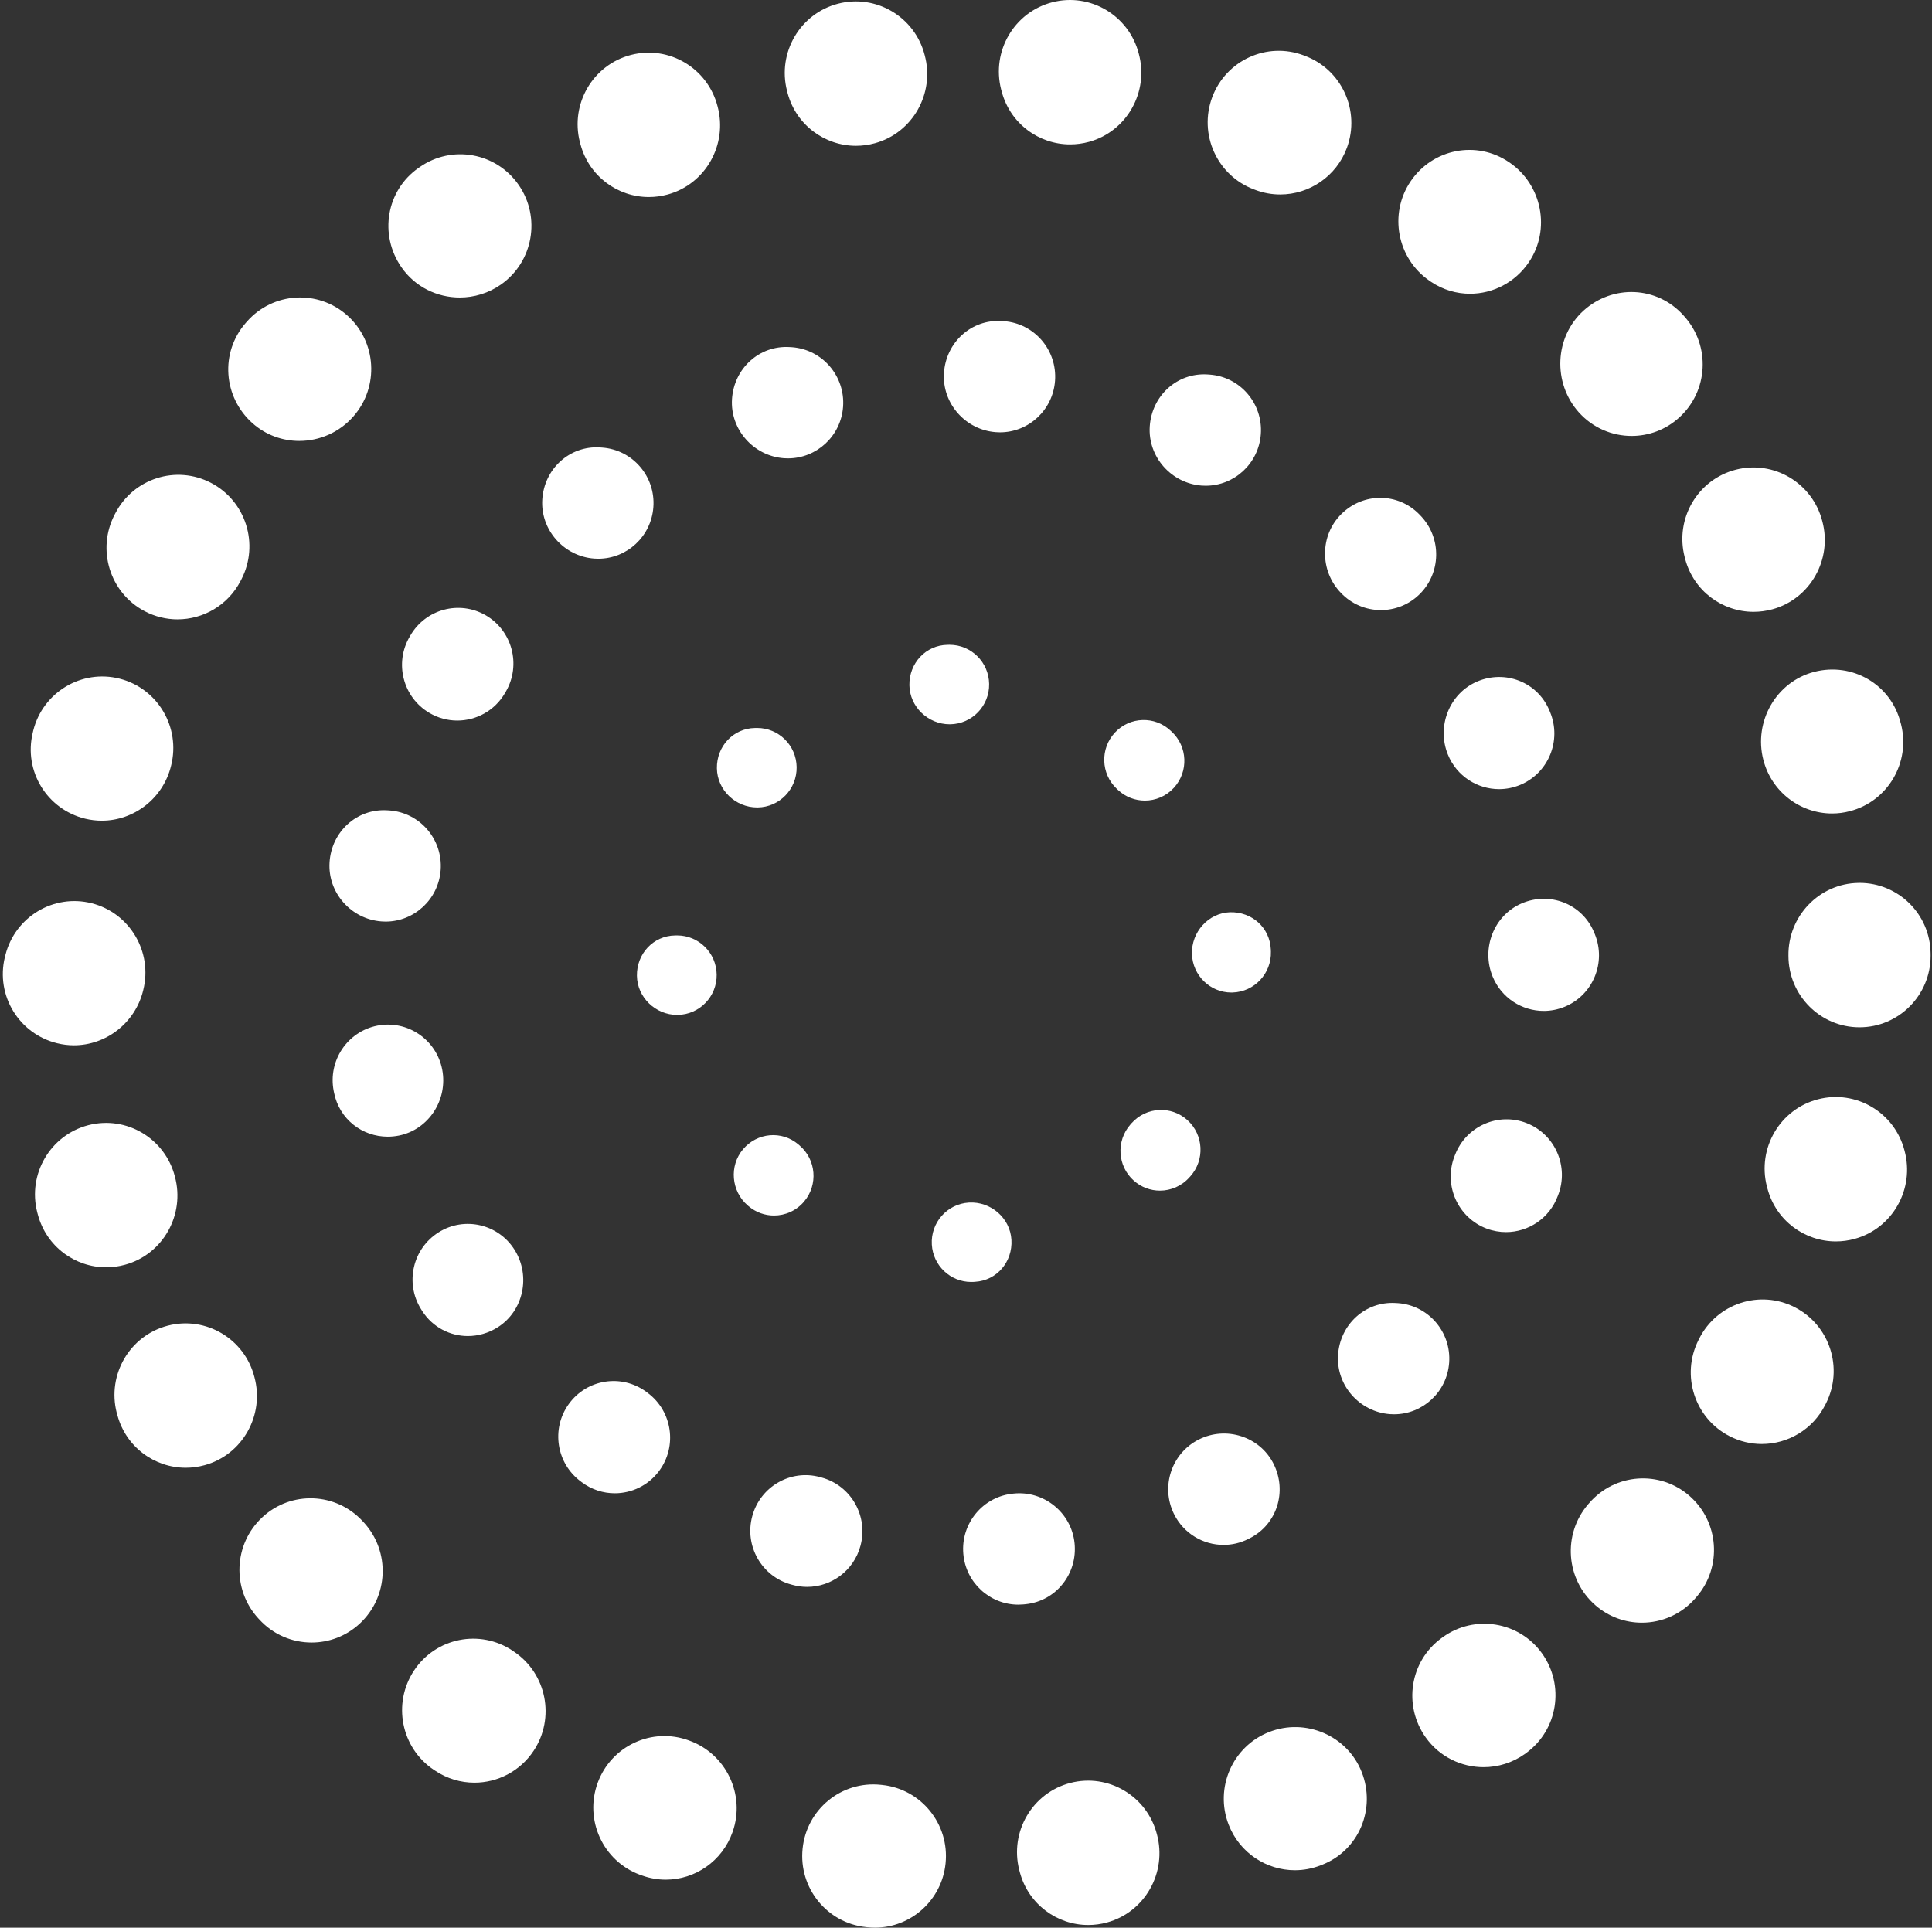
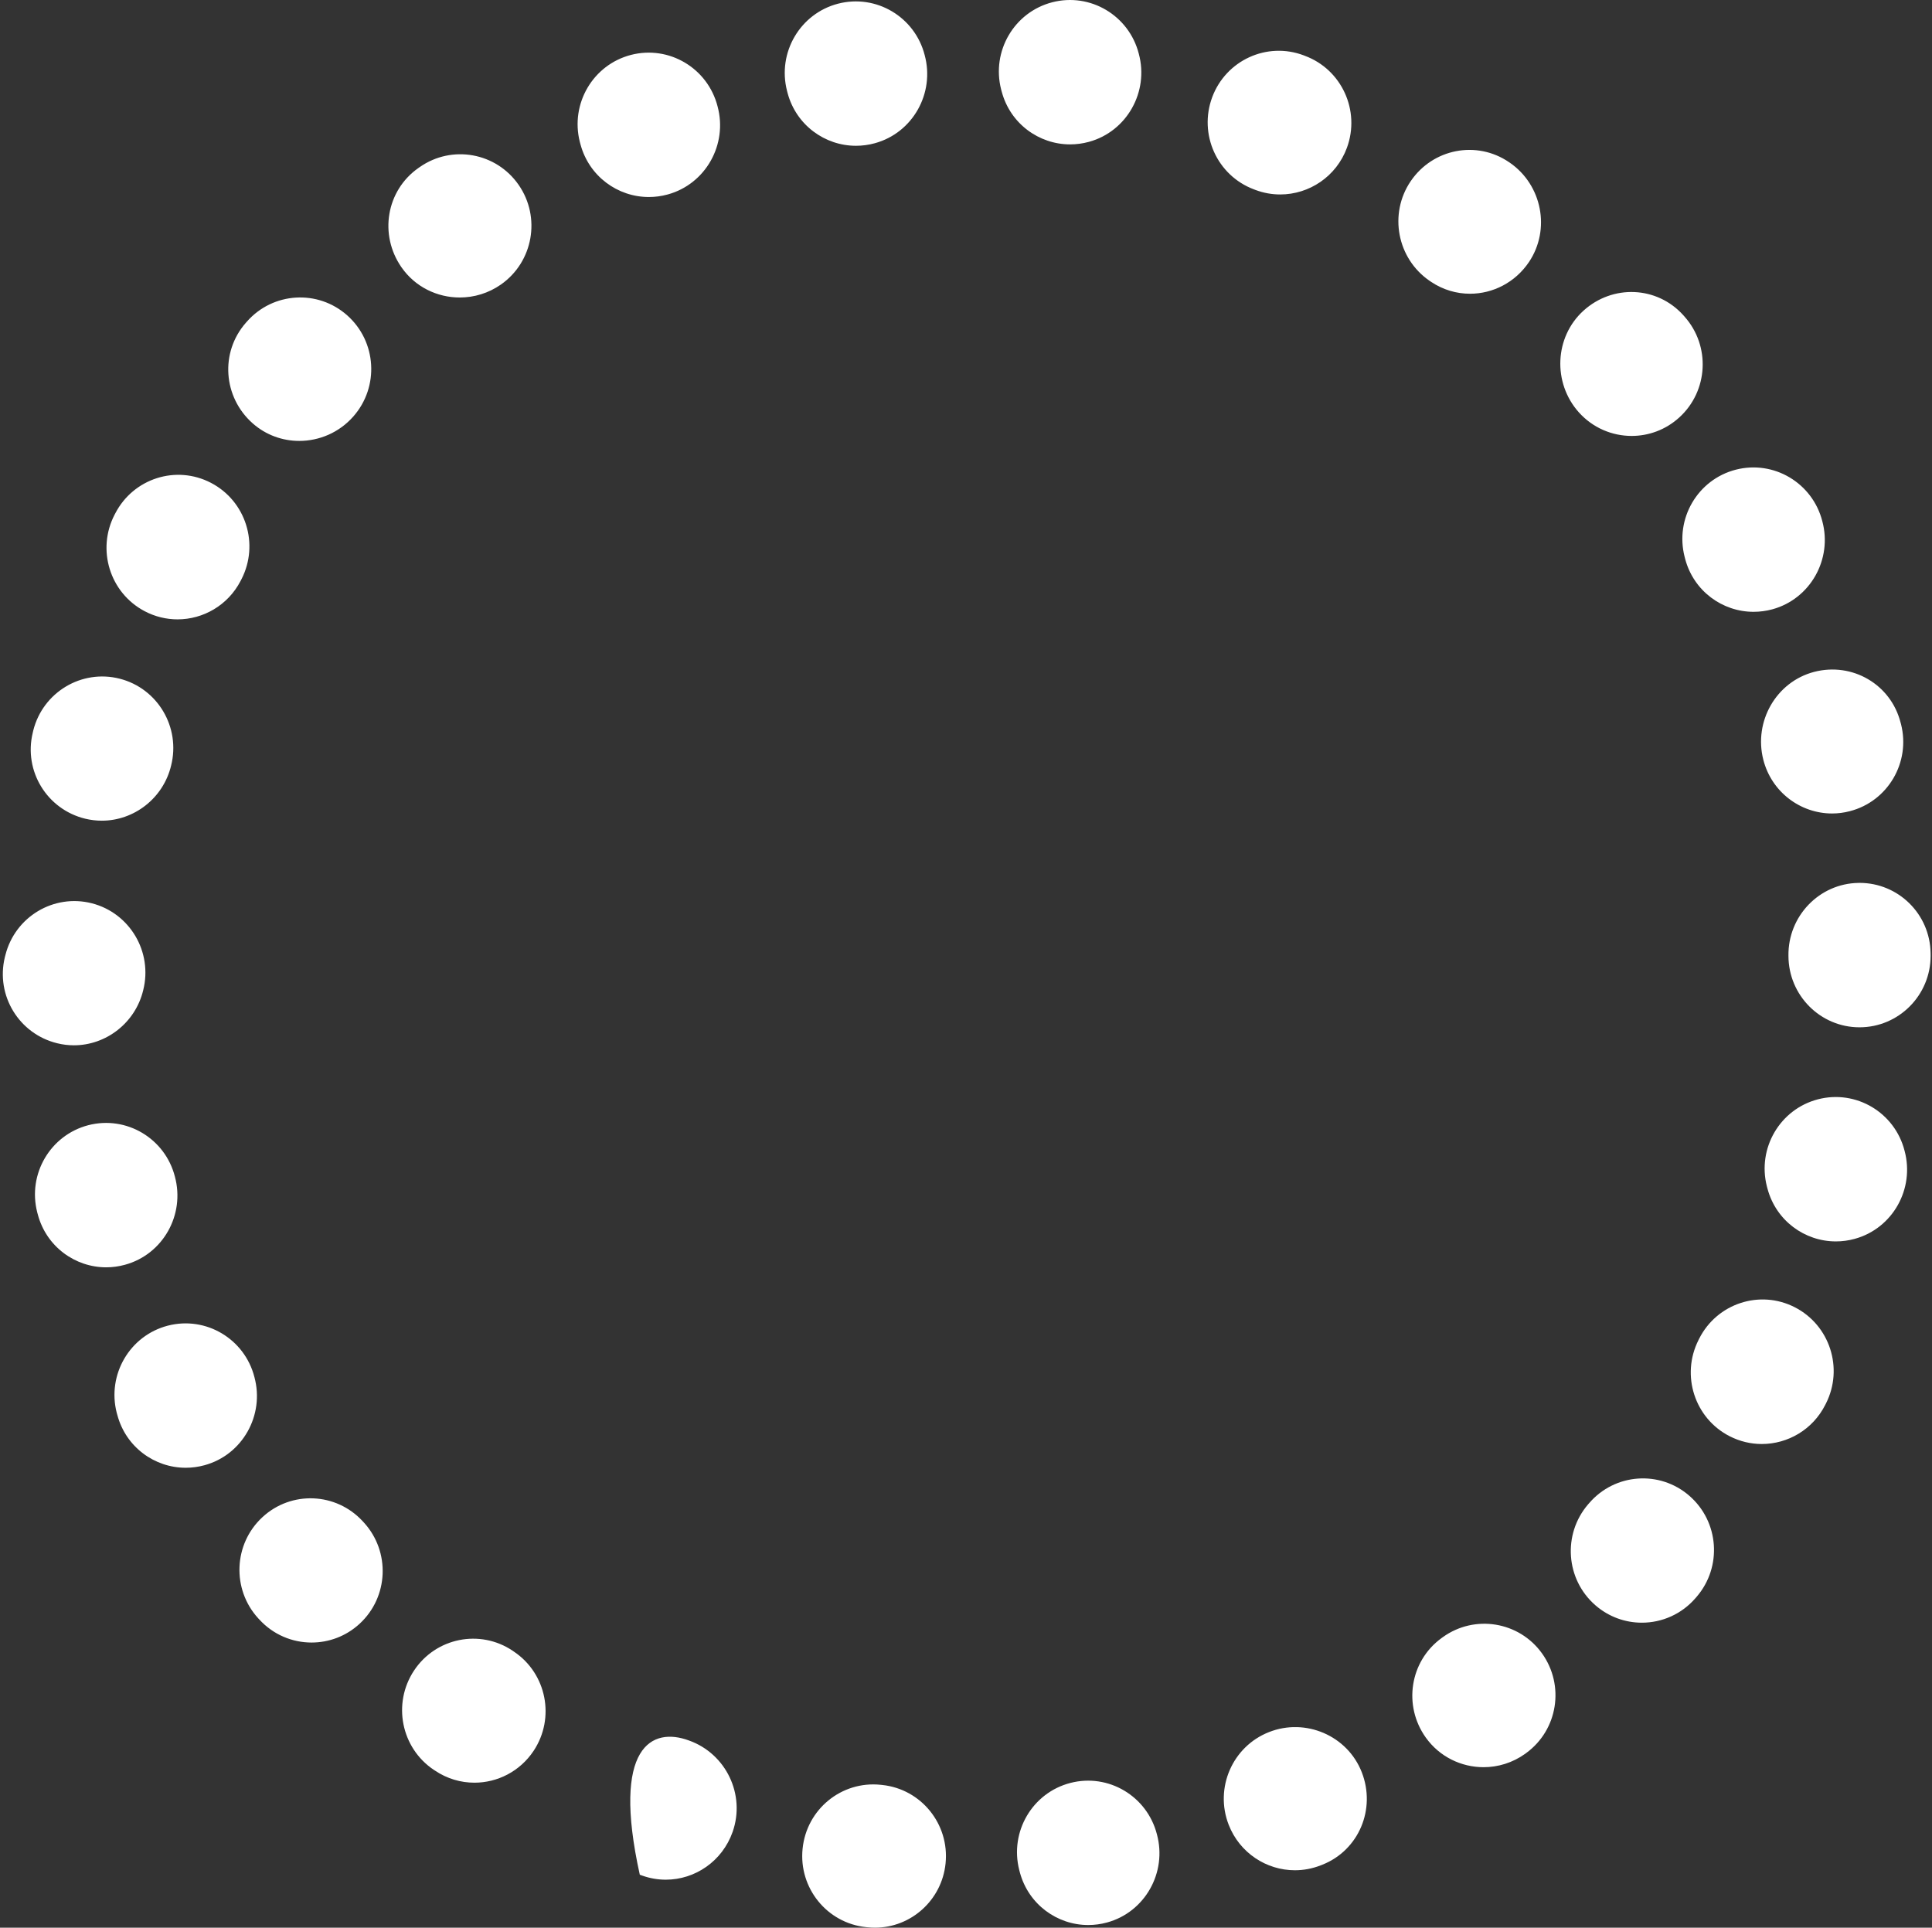
<svg xmlns="http://www.w3.org/2000/svg" width="461" height="460" viewBox="0 0 461 460" fill="none">
  <rect x="0" y="0" width="461" height="460" fill="#333333" stroke="none" />
-   <path d="M231.738 305.915C226.789 305.915 222.636 302.028 222.346 296.992C222.035 291.759 226.005 287.274 231.191 286.968C236.398 286.662 241.037 290.637 241.34 295.864C241.644 301.09 237.876 305.568 232.677 305.874L232.299 305.901C232.11 305.908 231.927 305.915 231.738 305.915ZM184.687 290.06C182.533 290.06 180.379 289.326 178.603 287.817C178.589 287.804 178.434 287.674 178.421 287.661C174.477 284.263 173.937 278.228 177.3 274.246C180.662 270.27 186.523 269.719 190.494 273.09L190.778 273.335C194.755 276.719 195.248 282.707 191.885 286.703C190.021 288.925 187.361 290.06 184.687 290.06ZM276.777 284.12C274.563 284.12 272.341 283.339 270.545 281.742C266.642 278.282 266.277 272.288 269.715 268.36L270.032 268C273.523 264.113 279.479 263.8 283.348 267.307C287.21 270.82 287.514 276.814 284.036 280.702L283.847 280.906C281.984 283.033 279.384 284.12 276.777 284.12ZM293.828 236.847C288.757 236.847 284.57 232.777 284.415 227.639C284.266 222.426 288.304 217.88 293.483 217.689C298.73 217.547 303.004 221.359 303.234 226.565C303.234 226.606 303.247 227.034 303.254 227.081C303.409 232.314 299.311 236.684 294.111 236.84C294.017 236.84 293.922 236.847 293.828 236.847ZM273.179 191.042C270.896 191.042 268.607 190.213 266.804 188.541L266.453 188.208C262.665 184.62 262.476 178.626 266.041 174.807C269.607 170.987 275.562 170.797 279.357 174.392L279.56 174.582C283.395 178.13 283.638 184.131 280.113 187.984C278.256 190.016 275.724 191.042 273.179 191.042ZM226.6 172.836C221.454 172.836 217.072 168.684 216.991 163.498C216.917 158.259 220.88 153.95 226.093 153.875L226.464 153.868H226.606C231.738 153.868 235.945 158.021 236.02 163.213C236.1 168.453 231.948 172.754 226.735 172.836H226.6ZM161.586 242.189C156.441 242.189 152.059 238.037 151.978 232.844C151.903 227.605 155.867 223.303 161.08 223.228L161.451 223.221H161.593C166.732 223.221 170.939 227.374 171.006 232.566C171.087 237.799 166.934 242.107 161.721 242.182C161.674 242.189 161.634 242.189 161.586 242.189ZM180.662 192.68C175.517 192.68 171.135 188.528 171.06 183.336C170.979 178.103 174.95 173.801 180.156 173.719L180.527 173.713H180.669C185.814 173.713 190.014 177.865 190.089 183.057C190.163 188.297 186.01 192.605 180.804 192.68H180.662Z" fill="white" />
-   <path d="M242.987 382.921C236.221 382.921 230.461 377.715 229.86 370.811C229.219 363.505 234.587 357.062 241.839 356.417C249.085 355.656 255.662 360.963 256.404 368.255C257.154 375.547 251.974 382.065 244.729 382.812L244.162 382.867C243.764 382.901 243.379 382.921 242.987 382.921ZM192.593 378.68C191.445 378.68 190.277 378.531 189.116 378.205L188.758 378.109C181.728 376.179 177.576 368.88 179.5 361.806C181.411 354.731 188.67 350.545 195.693 352.489L196.064 352.591C203.094 354.514 207.233 361.82 205.315 368.894C203.721 374.8 198.394 378.68 192.593 378.68ZM291.957 368.663C287.115 368.663 282.462 365.979 280.146 361.323C276.885 354.765 279.532 346.787 286.048 343.511C292.557 340.229 300.627 342.791 303.895 349.322C307.17 355.859 304.739 363.736 298.256 367.052L297.845 367.256C295.954 368.214 293.942 368.663 291.957 368.663ZM146.697 356.342C143.955 356.342 141.193 355.486 138.823 353.712L138.648 353.576C132.753 349.26 131.442 340.963 135.73 335.03C140.018 329.097 148.277 327.785 154.165 332.101L154.59 332.42C160.431 336.804 161.64 345.122 157.285 351C154.698 354.494 150.721 356.342 146.697 356.342ZM111.638 318.821C107.397 318.821 103.271 316.755 100.766 312.882C100.725 312.807 100.475 312.413 100.428 312.338C96.579 306.106 98.49 297.924 104.682 294.057C110.868 290.183 118.998 292.106 122.84 298.338C126.655 304.516 124.913 312.807 118.802 316.708C116.567 318.135 114.082 318.821 111.638 318.821ZM359.353 294.016C357.814 294.016 356.247 293.744 354.721 293.173C347.901 290.598 344.444 282.945 346.996 276.075L347.206 275.551C349.852 268.721 357.496 265.35 364.289 268.014C371.083 270.685 374.432 278.385 371.778 285.215L371.704 285.399C369.725 290.733 364.688 294.016 359.353 294.016ZM92.521 271.249C86.437 271.249 81.028 267.097 79.732 260.865L79.617 260.301C78.233 253.104 82.906 246.138 90.056 244.745C97.207 243.359 104.136 248.048 105.52 255.245C106.904 262.408 102.319 269.537 95.215 270.978C94.304 271.161 93.406 271.249 92.521 271.249ZM357.699 188.311C352.513 188.311 347.597 185.219 345.497 180.095C342.736 173.367 345.808 165.477 352.472 162.629C359.13 159.795 366.754 162.711 369.644 169.384C369.678 169.459 369.854 169.887 369.887 169.969C372.669 176.744 369.455 184.505 362.723 187.305C361.075 187.985 359.374 188.311 357.699 188.311ZM109.112 171.946C106.823 171.946 104.5 171.342 102.393 170.084C96.127 166.34 94.054 158.198 97.775 151.891L97.883 151.708C101.522 145.354 109.578 143.172 115.905 146.828C122.212 150.491 124.386 158.613 120.74 164.967L120.463 165.443C118.005 169.622 113.616 171.946 109.112 171.946ZM329.5 145.585C326.036 145.585 322.572 144.219 319.98 141.5C314.881 136.261 314.881 127.772 320.088 122.642C325.287 117.504 333.559 117.504 338.664 122.743L339.022 123.117C344.066 128.411 343.89 136.818 338.63 141.894C336.071 144.361 332.789 145.585 329.5 145.585ZM238.605 103.164C238.281 103.164 237.95 103.151 237.619 103.123C230.394 102.593 224.762 96.273 225.242 88.995C225.714 81.716 231.744 76.157 238.99 76.605C239.057 76.605 239.489 76.639 239.557 76.639C246.822 77.176 252.279 83.544 251.745 90.857C251.239 97.836 245.445 103.164 238.605 103.164ZM368.348 241.238C363.169 241.238 358.246 238.146 356.153 233.022C353.391 226.294 356.457 218.404 363.121 215.563C369.779 212.722 377.403 215.631 380.293 222.311C380.326 222.386 380.502 222.814 380.536 222.889C383.318 229.672 380.111 237.433 373.378 240.232C371.724 240.919 370.022 241.238 368.348 241.238ZM188.022 109.376C187.698 109.376 187.373 109.362 187.043 109.342C179.817 108.805 174.186 102.485 174.665 95.206C175.138 87.928 181.168 82.375 188.413 82.817C188.474 82.817 188.913 82.851 188.981 82.851C196.246 83.394 201.702 89.755 201.169 97.075C200.656 104.054 194.869 109.376 188.022 109.376ZM142.76 133.325C142.436 133.325 142.111 133.318 141.78 133.291C134.549 132.754 128.917 126.44 129.396 119.162C129.869 111.877 135.899 106.324 143.144 106.766C143.212 106.773 143.651 106.8 143.719 106.807C150.977 107.344 156.44 113.711 155.9 121.017C155.394 128.004 149.607 133.325 142.76 133.325ZM92.008 219.919C91.677 219.919 91.353 219.906 91.022 219.878C83.796 219.348 78.158 213.028 78.638 205.749C79.11 198.471 85.14 192.919 92.386 193.36C92.453 193.36 92.892 193.394 92.953 193.394C100.219 193.931 105.682 200.299 105.148 207.612C104.642 214.591 98.848 219.919 92.008 219.919ZM332.64 337.49C332.316 337.49 331.992 337.483 331.661 337.456C324.429 336.919 318.798 330.605 319.277 323.327C319.75 316.048 325.78 310.489 333.026 310.938C333.093 310.938 333.532 310.972 333.599 310.972C340.858 311.509 346.321 317.877 345.787 325.189C345.274 332.169 339.487 337.49 332.64 337.49ZM287.709 115.906C287.385 115.906 287.054 115.893 286.723 115.873C279.498 115.336 273.866 109.015 274.346 101.744C274.825 94.459 280.842 88.906 288.094 89.348C288.155 89.355 288.6 89.382 288.668 89.389C295.934 89.925 301.383 96.286 300.85 103.599C300.343 110.585 294.556 115.906 287.709 115.906Z" fill="white" />
-   <path d="M208.776 460C208.195 460 207.608 459.966 207.014 459.905L206.642 459.871C197.324 458.899 190.544 450.52 191.51 441.141C192.462 431.763 200.768 424.946 210.113 425.905L210.491 425.945C219.81 426.91 226.589 435.297 225.624 444.675C224.732 453.455 217.365 460 208.776 460ZM158.868 448.549C156.998 448.549 155.1 448.236 153.237 447.57L152.663 447.366C143.871 444.097 139.381 434.284 142.615 425.436C145.87 416.587 155.62 412.075 164.405 415.337C173.244 418.483 177.937 428.263 174.811 437.152C172.346 444.159 165.837 448.549 158.868 448.549ZM308.977 446.299C302.197 446.299 295.796 442.174 293.176 435.433C289.766 426.652 294.081 416.75 302.805 413.325C311.495 409.893 321.509 414.141 324.933 422.901C328.356 431.654 324.271 441.481 315.58 444.954C315.554 444.96 315.175 445.117 315.148 445.124C313.116 445.919 311.03 446.299 308.977 446.299ZM113.208 425.402C109.967 425.402 106.698 424.471 103.808 422.527L103.491 422.323C95.699 417.09 93.599 406.495 98.791 398.646C103.991 390.796 114.518 388.683 122.317 393.909L122.628 394.127C130.427 399.353 132.527 409.954 127.334 417.797C124.059 422.731 118.677 425.402 113.208 425.402ZM354.002 421.705C348.722 421.705 343.516 419.258 340.214 414.637C334.764 407.012 336.385 396.444 343.935 390.919C343.968 390.898 344.238 390.701 344.272 390.674C351.869 385.203 362.464 386.916 367.94 394.541C373.403 402.166 371.748 412.775 364.192 418.307C364.145 418.347 363.949 418.49 363.902 418.524C360.904 420.665 357.432 421.705 354.002 421.705ZM74.354 391.959C69.776 391.959 65.211 390.11 61.868 386.447L61.619 386.182C55.278 379.25 55.71 368.445 62.605 362.056C69.485 355.668 80.215 356.11 86.569 363.042L86.839 363.334C93.173 370.273 92.734 381.071 85.833 387.453C82.579 390.47 78.459 391.959 74.354 391.959ZM391.769 387.222C387.84 387.222 383.896 385.856 380.695 383.076C373.599 376.919 372.808 366.141 378.926 358.998L379.196 358.692C385.328 351.563 396.037 350.782 403.114 356.952C410.204 363.123 410.981 373.908 404.842 381.038L404.613 381.303C401.263 385.217 396.53 387.222 391.769 387.222ZM420.386 344.584C417.8 344.584 415.187 343.986 412.716 342.728C404.37 338.461 401.04 328.185 405.281 319.778L405.45 319.438C409.698 311.032 419.907 307.675 428.26 311.949C436.606 316.224 439.942 326.5 435.701 334.906L435.526 335.246C432.534 341.172 426.572 344.584 420.386 344.584ZM25.344 302.421C17.903 302.421 11.096 297.474 9.044 289.896L8.882 289.292C6.545 280.164 12.008 270.861 21.077 268.503C30.159 266.158 39.396 271.649 41.733 280.776C44.197 289.876 38.89 299.322 29.848 301.803C28.349 302.217 26.837 302.421 25.344 302.421ZM443.703 245.145C434.344 245.145 426.747 237.499 426.747 228.073C426.606 218.647 434.088 210.825 443.453 210.689C443.541 210.682 443.629 210.682 443.71 210.682C452.961 210.682 460.523 218.097 460.665 227.441L460.672 228.073C460.672 237.499 453.075 245.145 443.703 245.145ZM24.291 195.84C22.981 195.84 21.651 195.684 20.32 195.364C11.218 193.142 5.6 184.008 7.815 174.847L7.943 174.297C10.252 165.163 19.49 159.645 28.558 161.955C37.641 164.273 43.13 173.563 40.828 182.697C38.944 190.525 31.962 195.84 24.291 195.84ZM437.16 194.121C429.604 194.121 422.723 189.003 420.751 181.303C418.408 172.169 423.824 162.682 432.899 160.324C441.974 157.973 451.171 163.287 453.501 172.421L453.602 172.781C455.938 181.915 450.476 191.225 441.4 193.57C439.982 193.944 438.564 194.121 437.16 194.121ZM42.36 147.799C39.707 147.799 37.012 147.167 34.501 145.842C26.202 141.458 23.008 131.142 27.357 122.79L27.485 122.552C31.779 114.172 42.009 110.883 50.335 115.219C58.661 119.548 61.916 129.844 57.614 138.223L57.392 138.652C54.366 144.469 48.465 147.799 42.36 147.799ZM71.403 105.215C67.439 105.215 63.462 103.836 60.268 101.002C53.245 94.763 52.456 84.107 58.654 77.039L58.918 76.74C65.13 69.679 75.853 69.027 82.862 75.265C89.878 81.511 90.533 92.303 84.327 99.364C80.944 103.224 76.184 105.215 71.403 105.215ZM389.332 104.026C384.693 104.026 380.067 102.123 376.718 98.379C370.458 91.372 370.891 80.437 377.846 74.13C384.808 67.824 395.402 68.245 401.675 75.238C401.675 75.245 401.932 75.53 401.939 75.537C408.198 82.544 407.631 93.336 400.669 99.643C397.435 102.579 393.376 104.026 389.332 104.026ZM109.703 70.991C104.328 70.991 99.041 68.483 95.773 63.746C90.418 56.012 92.154 45.479 99.838 40.089L100.148 39.872C107.84 34.489 118.407 36.392 123.762 44.126C129.117 51.86 127.226 62.503 119.535 67.892C116.557 69.978 113.113 70.991 109.703 70.991ZM350.761 70.094C347.567 70.094 344.333 69.176 341.463 67.246C341.402 67.205 341.146 67.035 341.085 66.988C333.367 61.673 331.334 51.031 336.601 43.249C341.868 35.482 352.341 33.416 360.08 38.703C360.1 38.717 360.242 38.812 360.262 38.825C367.953 44.133 370.047 54.762 364.827 62.537C361.532 67.43 356.197 70.094 350.761 70.094ZM305.479 46.403C303.528 46.403 301.549 46.063 299.611 45.343L299.179 45.179C290.4 41.87 285.964 32.029 289.246 23.201C292.541 14.367 302.319 9.895 311.09 13.211L311.36 13.32C320.146 16.575 324.636 26.395 321.401 35.244C318.869 42.135 312.38 46.403 305.479 46.403ZM17.633 249.44C16.323 249.44 14.993 249.283 13.669 248.957C4.56 246.742 -1.051 237.601 1.15 228.44L1.292 227.897C3.594 218.756 12.832 213.238 21.9 215.548C30.976 217.872 36.479 227.156 34.17 236.296C32.286 244.119 25.297 249.44 17.633 249.44ZM44.319 350.252C36.871 350.252 30.064 345.311 28.018 337.726L27.849 337.129C25.52 328.001 30.976 318.691 40.051 316.339C49.133 313.995 58.371 319.486 60.707 328.613C63.172 337.706 57.864 347.159 48.823 349.64C47.317 350.054 45.804 350.252 44.319 350.252ZM259.663 459.368C252.229 459.368 245.422 454.427 243.363 446.85L243.208 446.252C240.871 437.118 246.327 427.807 255.402 425.463C264.478 423.111 273.715 428.603 276.058 437.729C278.523 446.829 273.209 456.283 264.174 458.756C262.668 459.171 261.155 459.368 259.663 459.368ZM438.065 296.237C430.624 296.237 423.817 291.296 421.764 283.719L421.602 283.114C419.266 273.987 424.728 264.676 433.797 262.325C442.879 259.974 452.117 265.472 454.453 274.598C456.918 283.698 451.61 293.145 442.569 295.625C441.07 296.04 439.557 296.237 438.065 296.237ZM418.429 145.998C410.987 145.998 404.181 141.057 402.128 133.48L401.973 132.882C399.63 123.748 405.085 114.437 414.161 112.086C423.243 109.741 432.48 115.233 434.823 124.36C437.281 133.459 431.974 142.906 422.932 145.393C421.427 145.801 419.921 145.998 418.429 145.998ZM255.342 34.455C247.901 34.455 241.087 29.508 239.041 21.93L238.879 21.332C236.549 12.199 241.999 2.895 251.074 0.543C260.156 -1.808 269.394 3.69 271.73 12.817C274.195 21.91 268.887 31.363 259.852 33.844C258.34 34.258 256.827 34.455 255.342 34.455ZM204.252 34.788C196.811 34.788 190.004 29.848 187.945 22.263L187.79 21.665C185.453 12.538 190.916 3.228 199.978 0.877C209.06 -1.468 218.304 4.023 220.641 13.15C223.105 22.243 217.798 31.696 208.756 34.177C207.257 34.591 205.738 34.788 204.252 34.788ZM154.824 47.014C147.383 47.014 140.583 42.074 138.523 34.496L138.361 33.891C136.032 24.764 141.481 15.454 150.556 13.102C159.638 10.758 168.876 16.249 171.219 25.376C173.684 34.476 168.369 43.922 159.335 46.403C157.822 46.817 156.316 47.014 154.824 47.014Z" fill="white" />
+   <path d="M208.776 460C208.195 460 207.608 459.966 207.014 459.905L206.642 459.871C197.324 458.899 190.544 450.52 191.51 441.141C192.462 431.763 200.768 424.946 210.113 425.905L210.491 425.945C219.81 426.91 226.589 435.297 225.624 444.675C224.732 453.455 217.365 460 208.776 460ZM158.868 448.549C156.998 448.549 155.1 448.236 153.237 447.57L152.663 447.366C145.87 416.587 155.62 412.075 164.405 415.337C173.244 418.483 177.937 428.263 174.811 437.152C172.346 444.159 165.837 448.549 158.868 448.549ZM308.977 446.299C302.197 446.299 295.796 442.174 293.176 435.433C289.766 426.652 294.081 416.75 302.805 413.325C311.495 409.893 321.509 414.141 324.933 422.901C328.356 431.654 324.271 441.481 315.58 444.954C315.554 444.96 315.175 445.117 315.148 445.124C313.116 445.919 311.03 446.299 308.977 446.299ZM113.208 425.402C109.967 425.402 106.698 424.471 103.808 422.527L103.491 422.323C95.699 417.09 93.599 406.495 98.791 398.646C103.991 390.796 114.518 388.683 122.317 393.909L122.628 394.127C130.427 399.353 132.527 409.954 127.334 417.797C124.059 422.731 118.677 425.402 113.208 425.402ZM354.002 421.705C348.722 421.705 343.516 419.258 340.214 414.637C334.764 407.012 336.385 396.444 343.935 390.919C343.968 390.898 344.238 390.701 344.272 390.674C351.869 385.203 362.464 386.916 367.94 394.541C373.403 402.166 371.748 412.775 364.192 418.307C364.145 418.347 363.949 418.49 363.902 418.524C360.904 420.665 357.432 421.705 354.002 421.705ZM74.354 391.959C69.776 391.959 65.211 390.11 61.868 386.447L61.619 386.182C55.278 379.25 55.71 368.445 62.605 362.056C69.485 355.668 80.215 356.11 86.569 363.042L86.839 363.334C93.173 370.273 92.734 381.071 85.833 387.453C82.579 390.47 78.459 391.959 74.354 391.959ZM391.769 387.222C387.84 387.222 383.896 385.856 380.695 383.076C373.599 376.919 372.808 366.141 378.926 358.998L379.196 358.692C385.328 351.563 396.037 350.782 403.114 356.952C410.204 363.123 410.981 373.908 404.842 381.038L404.613 381.303C401.263 385.217 396.53 387.222 391.769 387.222ZM420.386 344.584C417.8 344.584 415.187 343.986 412.716 342.728C404.37 338.461 401.04 328.185 405.281 319.778L405.45 319.438C409.698 311.032 419.907 307.675 428.26 311.949C436.606 316.224 439.942 326.5 435.701 334.906L435.526 335.246C432.534 341.172 426.572 344.584 420.386 344.584ZM25.344 302.421C17.903 302.421 11.096 297.474 9.044 289.896L8.882 289.292C6.545 280.164 12.008 270.861 21.077 268.503C30.159 266.158 39.396 271.649 41.733 280.776C44.197 289.876 38.89 299.322 29.848 301.803C28.349 302.217 26.837 302.421 25.344 302.421ZM443.703 245.145C434.344 245.145 426.747 237.499 426.747 228.073C426.606 218.647 434.088 210.825 443.453 210.689C443.541 210.682 443.629 210.682 443.71 210.682C452.961 210.682 460.523 218.097 460.665 227.441L460.672 228.073C460.672 237.499 453.075 245.145 443.703 245.145ZM24.291 195.84C22.981 195.84 21.651 195.684 20.32 195.364C11.218 193.142 5.6 184.008 7.815 174.847L7.943 174.297C10.252 165.163 19.49 159.645 28.558 161.955C37.641 164.273 43.13 173.563 40.828 182.697C38.944 190.525 31.962 195.84 24.291 195.84ZM437.16 194.121C429.604 194.121 422.723 189.003 420.751 181.303C418.408 172.169 423.824 162.682 432.899 160.324C441.974 157.973 451.171 163.287 453.501 172.421L453.602 172.781C455.938 181.915 450.476 191.225 441.4 193.57C439.982 193.944 438.564 194.121 437.16 194.121ZM42.36 147.799C39.707 147.799 37.012 147.167 34.501 145.842C26.202 141.458 23.008 131.142 27.357 122.79L27.485 122.552C31.779 114.172 42.009 110.883 50.335 115.219C58.661 119.548 61.916 129.844 57.614 138.223L57.392 138.652C54.366 144.469 48.465 147.799 42.36 147.799ZM71.403 105.215C67.439 105.215 63.462 103.836 60.268 101.002C53.245 94.763 52.456 84.107 58.654 77.039L58.918 76.74C65.13 69.679 75.853 69.027 82.862 75.265C89.878 81.511 90.533 92.303 84.327 99.364C80.944 103.224 76.184 105.215 71.403 105.215ZM389.332 104.026C384.693 104.026 380.067 102.123 376.718 98.379C370.458 91.372 370.891 80.437 377.846 74.13C384.808 67.824 395.402 68.245 401.675 75.238C401.675 75.245 401.932 75.53 401.939 75.537C408.198 82.544 407.631 93.336 400.669 99.643C397.435 102.579 393.376 104.026 389.332 104.026ZM109.703 70.991C104.328 70.991 99.041 68.483 95.773 63.746C90.418 56.012 92.154 45.479 99.838 40.089L100.148 39.872C107.84 34.489 118.407 36.392 123.762 44.126C129.117 51.86 127.226 62.503 119.535 67.892C116.557 69.978 113.113 70.991 109.703 70.991ZM350.761 70.094C347.567 70.094 344.333 69.176 341.463 67.246C341.402 67.205 341.146 67.035 341.085 66.988C333.367 61.673 331.334 51.031 336.601 43.249C341.868 35.482 352.341 33.416 360.08 38.703C360.1 38.717 360.242 38.812 360.262 38.825C367.953 44.133 370.047 54.762 364.827 62.537C361.532 67.43 356.197 70.094 350.761 70.094ZM305.479 46.403C303.528 46.403 301.549 46.063 299.611 45.343L299.179 45.179C290.4 41.87 285.964 32.029 289.246 23.201C292.541 14.367 302.319 9.895 311.09 13.211L311.36 13.32C320.146 16.575 324.636 26.395 321.401 35.244C318.869 42.135 312.38 46.403 305.479 46.403ZM17.633 249.44C16.323 249.44 14.993 249.283 13.669 248.957C4.56 246.742 -1.051 237.601 1.15 228.44L1.292 227.897C3.594 218.756 12.832 213.238 21.9 215.548C30.976 217.872 36.479 227.156 34.17 236.296C32.286 244.119 25.297 249.44 17.633 249.44ZM44.319 350.252C36.871 350.252 30.064 345.311 28.018 337.726L27.849 337.129C25.52 328.001 30.976 318.691 40.051 316.339C49.133 313.995 58.371 319.486 60.707 328.613C63.172 337.706 57.864 347.159 48.823 349.64C47.317 350.054 45.804 350.252 44.319 350.252ZM259.663 459.368C252.229 459.368 245.422 454.427 243.363 446.85L243.208 446.252C240.871 437.118 246.327 427.807 255.402 425.463C264.478 423.111 273.715 428.603 276.058 437.729C278.523 446.829 273.209 456.283 264.174 458.756C262.668 459.171 261.155 459.368 259.663 459.368ZM438.065 296.237C430.624 296.237 423.817 291.296 421.764 283.719L421.602 283.114C419.266 273.987 424.728 264.676 433.797 262.325C442.879 259.974 452.117 265.472 454.453 274.598C456.918 283.698 451.61 293.145 442.569 295.625C441.07 296.04 439.557 296.237 438.065 296.237ZM418.429 145.998C410.987 145.998 404.181 141.057 402.128 133.48L401.973 132.882C399.63 123.748 405.085 114.437 414.161 112.086C423.243 109.741 432.48 115.233 434.823 124.36C437.281 133.459 431.974 142.906 422.932 145.393C421.427 145.801 419.921 145.998 418.429 145.998ZM255.342 34.455C247.901 34.455 241.087 29.508 239.041 21.93L238.879 21.332C236.549 12.199 241.999 2.895 251.074 0.543C260.156 -1.808 269.394 3.69 271.73 12.817C274.195 21.91 268.887 31.363 259.852 33.844C258.34 34.258 256.827 34.455 255.342 34.455ZM204.252 34.788C196.811 34.788 190.004 29.848 187.945 22.263L187.79 21.665C185.453 12.538 190.916 3.228 199.978 0.877C209.06 -1.468 218.304 4.023 220.641 13.15C223.105 22.243 217.798 31.696 208.756 34.177C207.257 34.591 205.738 34.788 204.252 34.788ZM154.824 47.014C147.383 47.014 140.583 42.074 138.523 34.496L138.361 33.891C136.032 24.764 141.481 15.454 150.556 13.102C159.638 10.758 168.876 16.249 171.219 25.376C173.684 34.476 168.369 43.922 159.335 46.403C157.822 46.817 156.316 47.014 154.824 47.014Z" fill="white" />
</svg>